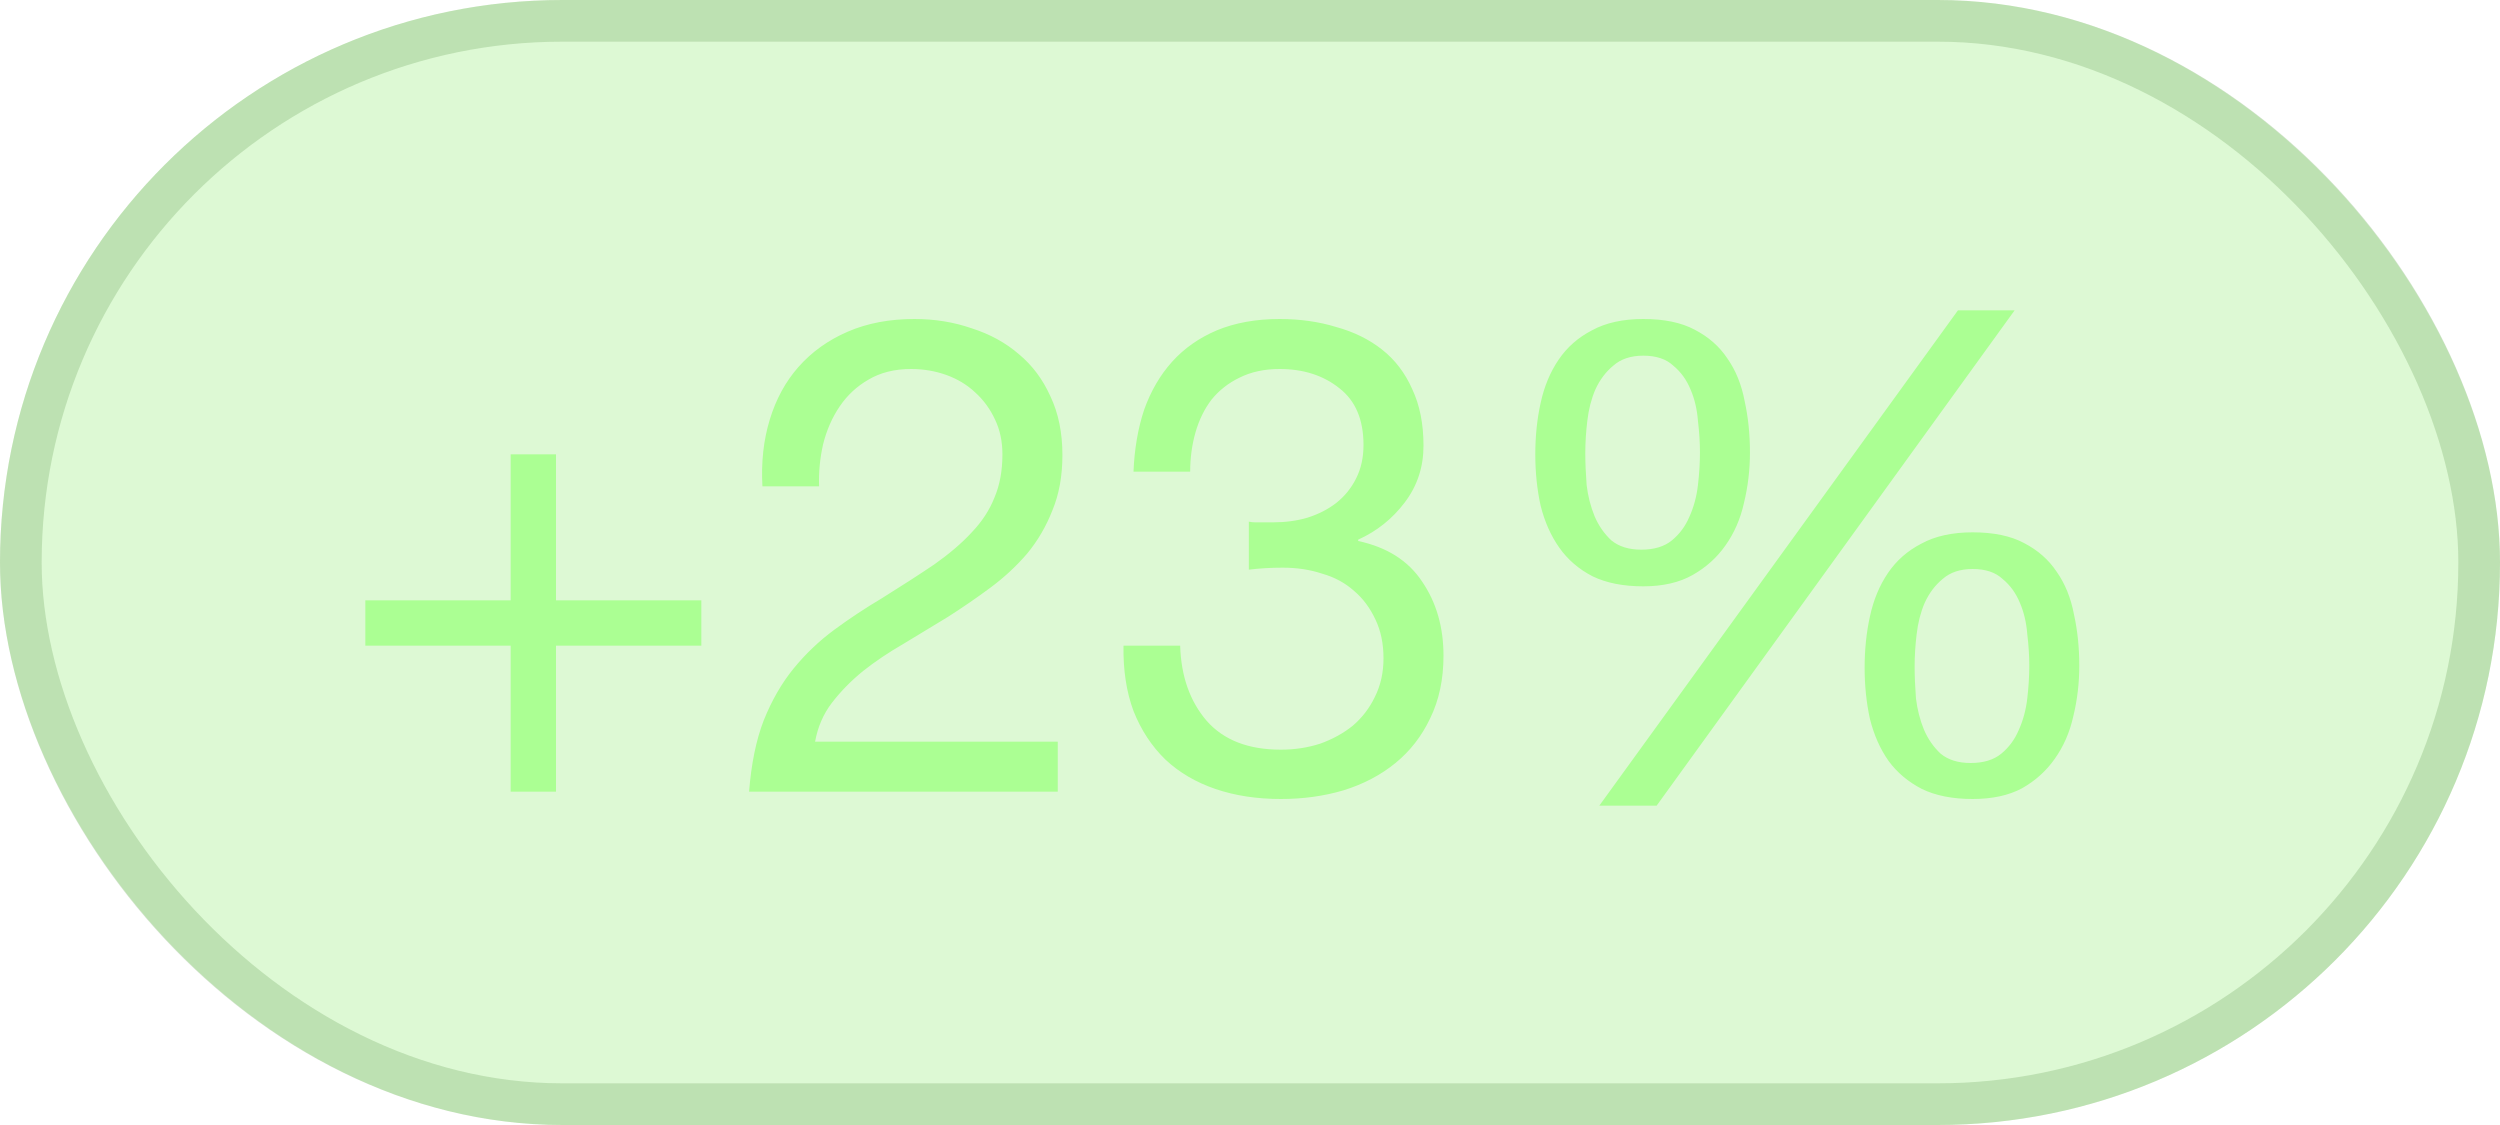
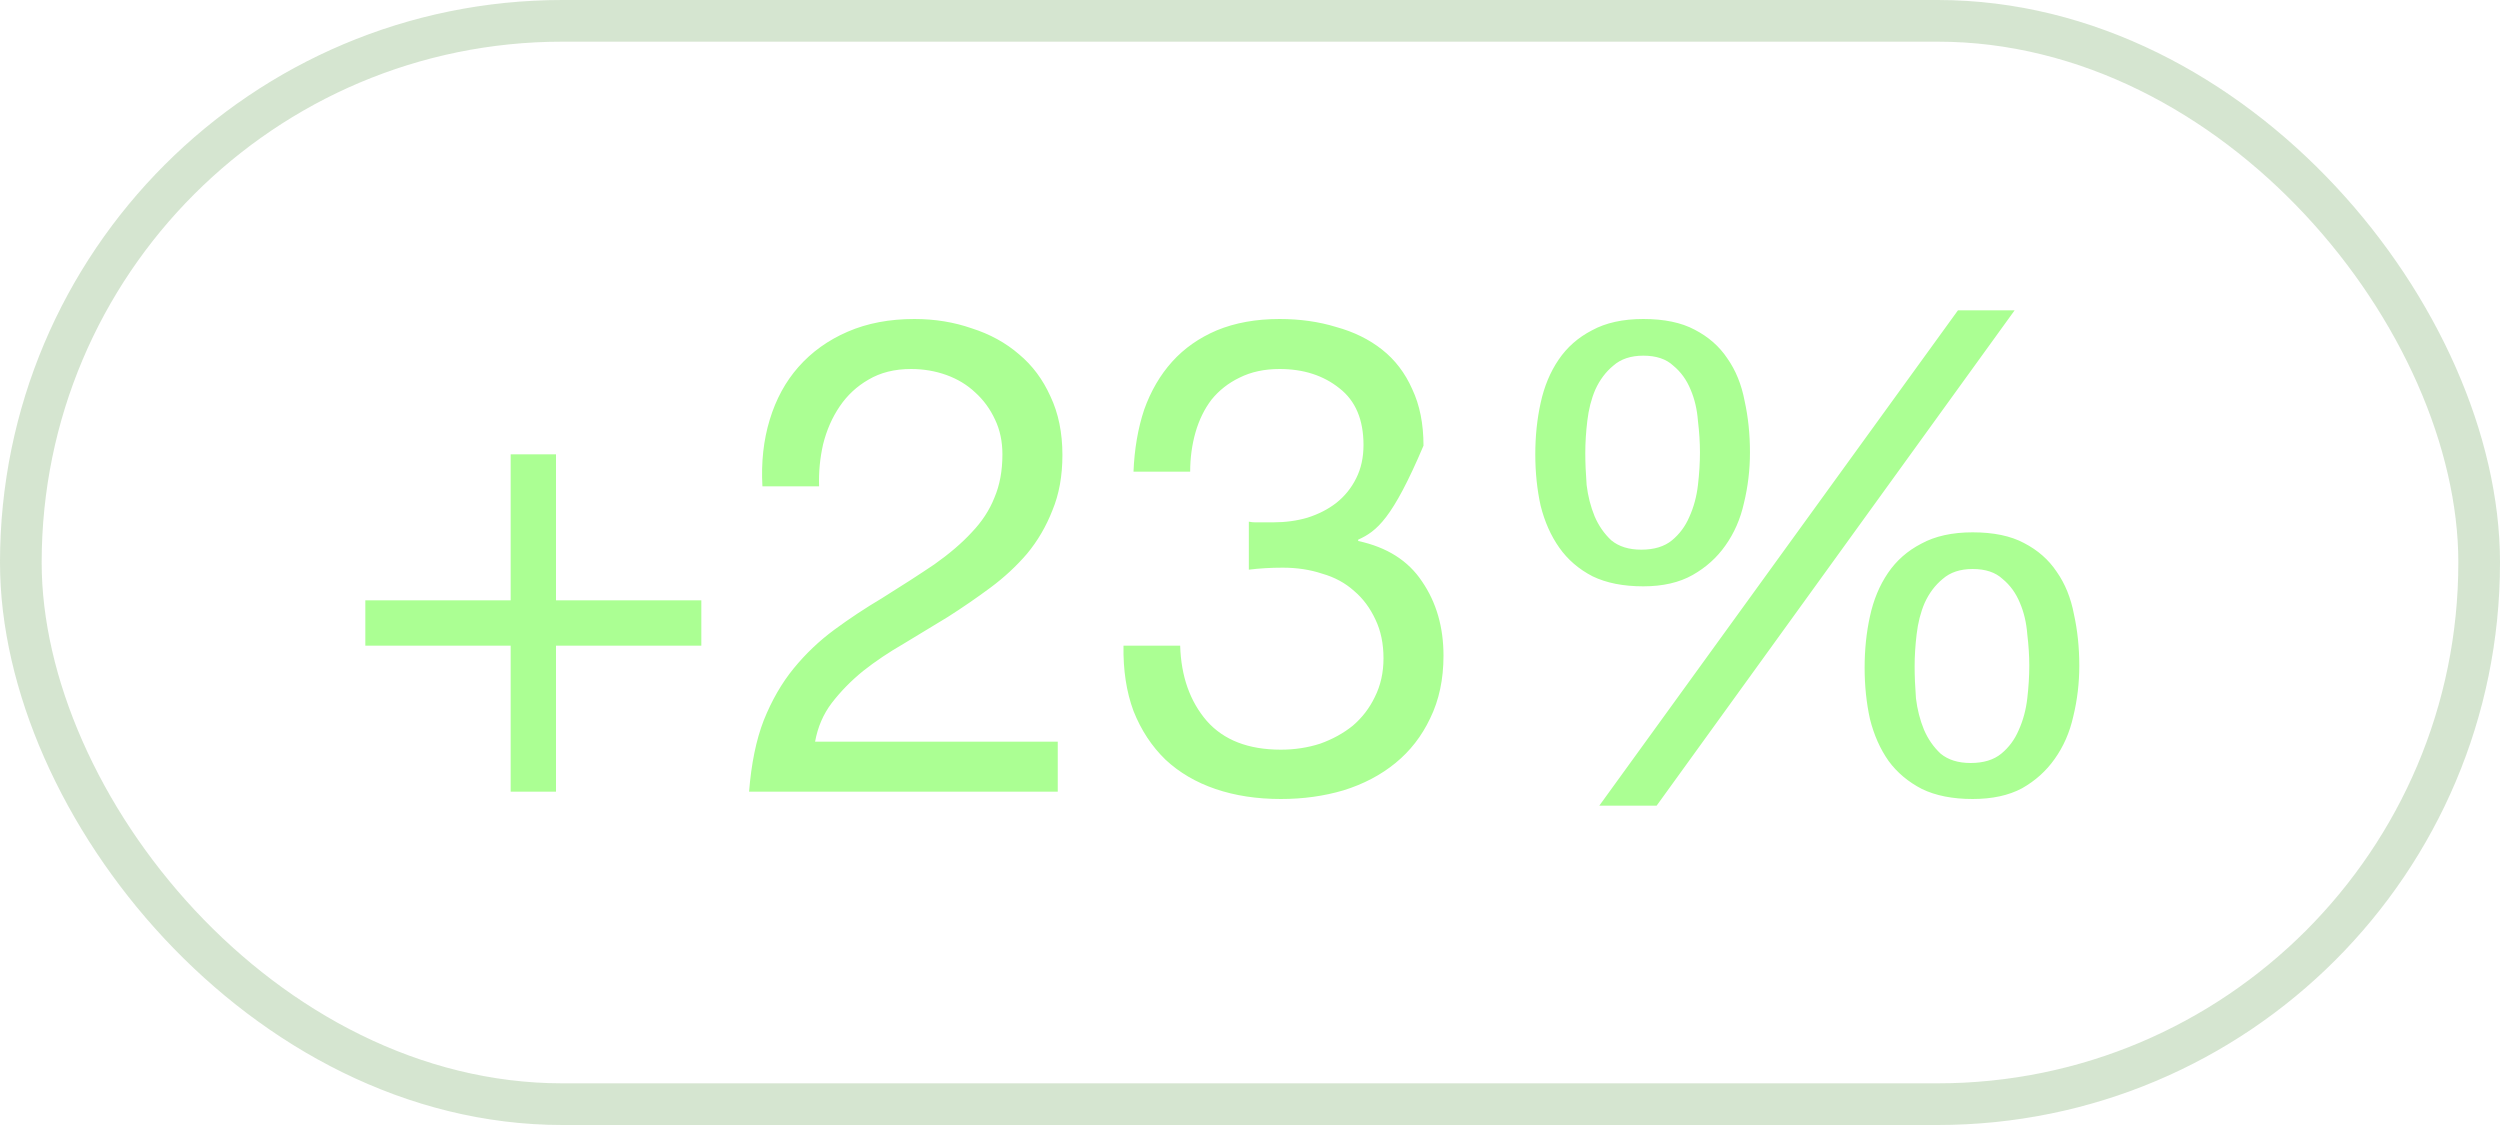
<svg xmlns="http://www.w3.org/2000/svg" width="60" height="27" viewBox="0 0 60 27" fill="none">
-   <rect width="60" height="27" rx="13.5" fill="#64E63F" fill-opacity="0.22" />
  <rect x="0.5" y="0.5" width="59" height="26" rx="13" stroke="#71A961" stroke-opacity="0.3" />
-   <path d="M13.344 14.408H16.832V15.496H13.344V19H12.256V15.496H8.768V14.408H12.256V10.904H13.344V14.408ZM18.298 11.672C18.266 11.096 18.324 10.563 18.474 10.072C18.623 9.581 18.852 9.16 19.162 8.808C19.482 8.445 19.876 8.163 20.346 7.96C20.815 7.757 21.348 7.656 21.946 7.656C22.436 7.656 22.895 7.731 23.322 7.88C23.759 8.019 24.138 8.227 24.458 8.504C24.778 8.771 25.028 9.107 25.21 9.512C25.402 9.917 25.498 10.387 25.498 10.92C25.498 11.421 25.418 11.864 25.258 12.248C25.108 12.632 24.906 12.979 24.65 13.288C24.394 13.587 24.1 13.859 23.77 14.104C23.439 14.349 23.098 14.584 22.746 14.808C22.394 15.021 22.042 15.235 21.69 15.448C21.338 15.651 21.012 15.869 20.714 16.104C20.426 16.339 20.175 16.595 19.962 16.872C19.759 17.139 19.626 17.448 19.562 17.8H25.386V19H17.978C18.031 18.328 18.148 17.757 18.33 17.288C18.522 16.808 18.762 16.392 19.05 16.04C19.338 15.688 19.663 15.379 20.026 15.112C20.388 14.845 20.767 14.595 21.162 14.36C21.642 14.061 22.063 13.789 22.426 13.544C22.788 13.288 23.087 13.032 23.322 12.776C23.567 12.52 23.748 12.243 23.866 11.944C23.994 11.645 24.058 11.299 24.058 10.904C24.058 10.595 23.999 10.317 23.882 10.072C23.764 9.816 23.604 9.597 23.402 9.416C23.21 9.235 22.98 9.096 22.714 9C22.447 8.904 22.164 8.856 21.866 8.856C21.471 8.856 21.13 8.941 20.842 9.112C20.564 9.272 20.335 9.485 20.154 9.752C19.972 10.019 19.839 10.323 19.754 10.664C19.679 10.995 19.647 11.331 19.658 11.672H18.298ZM29.972 12.52C30.026 12.531 30.074 12.536 30.116 12.536C30.17 12.536 30.223 12.536 30.276 12.536H30.564C30.852 12.536 31.124 12.499 31.38 12.424C31.647 12.339 31.876 12.221 32.068 12.072C32.271 11.912 32.431 11.715 32.548 11.48C32.666 11.245 32.724 10.979 32.724 10.68C32.724 10.072 32.532 9.619 32.148 9.32C31.764 9.011 31.284 8.856 30.708 8.856C30.346 8.856 30.026 8.925 29.748 9.064C29.482 9.192 29.258 9.368 29.076 9.592C28.906 9.816 28.778 10.077 28.692 10.376C28.607 10.675 28.564 10.989 28.564 11.32H27.204C27.226 10.776 27.311 10.28 27.46 9.832C27.62 9.384 27.844 9 28.132 8.68C28.42 8.36 28.778 8.109 29.204 7.928C29.642 7.747 30.143 7.656 30.708 7.656C31.199 7.656 31.652 7.72 32.068 7.848C32.495 7.965 32.863 8.147 33.172 8.392C33.482 8.637 33.722 8.952 33.892 9.336C34.074 9.72 34.164 10.173 34.164 10.696C34.164 11.208 34.015 11.661 33.716 12.056C33.418 12.451 33.044 12.749 32.596 12.952V12.984C33.29 13.133 33.802 13.459 34.132 13.96C34.474 14.461 34.644 15.053 34.644 15.736C34.644 16.301 34.538 16.803 34.324 17.24C34.122 17.667 33.844 18.024 33.492 18.312C33.14 18.6 32.724 18.819 32.244 18.968C31.775 19.107 31.274 19.176 30.74 19.176C30.164 19.176 29.642 19.096 29.172 18.936C28.703 18.776 28.303 18.541 27.972 18.232C27.642 17.912 27.386 17.523 27.204 17.064C27.034 16.605 26.954 16.083 26.964 15.496H28.324C28.346 16.232 28.559 16.835 28.964 17.304C29.37 17.763 29.962 17.992 30.74 17.992C31.071 17.992 31.386 17.944 31.684 17.848C31.983 17.741 32.244 17.597 32.468 17.416C32.692 17.224 32.868 16.995 32.996 16.728C33.135 16.451 33.204 16.141 33.204 15.8C33.204 15.448 33.14 15.139 33.012 14.872C32.884 14.595 32.714 14.365 32.5 14.184C32.287 13.992 32.031 13.853 31.732 13.768C31.444 13.672 31.13 13.624 30.788 13.624C30.5 13.624 30.228 13.64 29.972 13.672V12.52ZM38.047 10.872C38.047 11.107 38.058 11.363 38.079 11.64C38.111 11.907 38.175 12.157 38.271 12.392C38.367 12.616 38.5 12.808 38.671 12.968C38.852 13.117 39.092 13.192 39.391 13.192C39.7 13.192 39.946 13.117 40.127 12.968C40.308 12.819 40.447 12.632 40.543 12.408C40.65 12.173 40.719 11.917 40.751 11.64C40.783 11.363 40.799 11.101 40.799 10.856C40.799 10.621 40.783 10.371 40.751 10.104C40.73 9.827 40.671 9.576 40.575 9.352C40.479 9.117 40.34 8.925 40.159 8.776C39.988 8.616 39.748 8.536 39.439 8.536C39.14 8.536 38.9 8.616 38.719 8.776C38.538 8.925 38.394 9.117 38.287 9.352C38.191 9.576 38.127 9.827 38.095 10.104C38.063 10.371 38.047 10.627 38.047 10.872ZM36.847 10.904C36.847 10.467 36.89 10.056 36.975 9.672C37.06 9.277 37.204 8.931 37.407 8.632C37.61 8.333 37.876 8.099 38.207 7.928C38.538 7.747 38.948 7.656 39.439 7.656C39.94 7.656 40.351 7.741 40.671 7.912C41.002 8.083 41.263 8.312 41.455 8.6C41.658 8.888 41.796 9.229 41.871 9.624C41.956 10.008 41.999 10.419 41.999 10.856C41.999 11.272 41.951 11.677 41.855 12.072C41.77 12.456 41.62 12.797 41.407 13.096C41.204 13.384 40.943 13.619 40.623 13.8C40.303 13.981 39.908 14.072 39.439 14.072C38.959 14.072 38.554 13.992 38.223 13.832C37.892 13.661 37.626 13.432 37.423 13.144C37.22 12.856 37.071 12.52 36.975 12.136C36.89 11.752 36.847 11.341 36.847 10.904ZM45.951 15.992C45.951 16.227 45.962 16.483 45.983 16.76C46.015 17.027 46.079 17.277 46.175 17.512C46.271 17.736 46.404 17.928 46.575 18.088C46.756 18.237 46.996 18.312 47.295 18.312C47.604 18.312 47.85 18.237 48.031 18.088C48.212 17.939 48.351 17.752 48.447 17.528C48.554 17.293 48.623 17.037 48.655 16.76C48.687 16.483 48.703 16.221 48.703 15.976C48.703 15.741 48.687 15.491 48.655 15.224C48.634 14.947 48.575 14.696 48.479 14.472C48.383 14.237 48.244 14.045 48.063 13.896C47.892 13.736 47.652 13.656 47.343 13.656C47.044 13.656 46.804 13.736 46.623 13.896C46.442 14.045 46.298 14.237 46.191 14.472C46.095 14.696 46.031 14.947 45.999 15.224C45.967 15.491 45.951 15.747 45.951 15.992ZM44.751 16.024C44.751 15.587 44.794 15.176 44.879 14.792C44.964 14.397 45.108 14.051 45.311 13.752C45.514 13.453 45.78 13.219 46.111 13.048C46.442 12.867 46.852 12.776 47.343 12.776C47.844 12.776 48.255 12.861 48.575 13.032C48.906 13.203 49.167 13.432 49.359 13.72C49.562 14.008 49.7 14.349 49.775 14.744C49.86 15.128 49.903 15.539 49.903 15.976C49.903 16.392 49.855 16.797 49.759 17.192C49.674 17.576 49.524 17.917 49.311 18.216C49.108 18.504 48.847 18.739 48.527 18.92C48.207 19.091 47.812 19.176 47.343 19.176C46.863 19.176 46.458 19.096 46.127 18.936C45.796 18.765 45.53 18.541 45.327 18.264C45.124 17.976 44.975 17.64 44.879 17.256C44.794 16.872 44.751 16.461 44.751 16.024ZM46.991 7.448H48.351L39.759 19.336H38.383L46.991 7.448Z" fill="#ABFF93" />
+   <path d="M13.344 14.408H16.832V15.496H13.344V19H12.256V15.496H8.768V14.408H12.256V10.904H13.344V14.408ZM18.298 11.672C18.266 11.096 18.324 10.563 18.474 10.072C18.623 9.581 18.852 9.16 19.162 8.808C19.482 8.445 19.876 8.163 20.346 7.96C20.815 7.757 21.348 7.656 21.946 7.656C22.436 7.656 22.895 7.731 23.322 7.88C23.759 8.019 24.138 8.227 24.458 8.504C24.778 8.771 25.028 9.107 25.21 9.512C25.402 9.917 25.498 10.387 25.498 10.92C25.498 11.421 25.418 11.864 25.258 12.248C25.108 12.632 24.906 12.979 24.65 13.288C24.394 13.587 24.1 13.859 23.77 14.104C23.439 14.349 23.098 14.584 22.746 14.808C22.394 15.021 22.042 15.235 21.69 15.448C21.338 15.651 21.012 15.869 20.714 16.104C20.426 16.339 20.175 16.595 19.962 16.872C19.759 17.139 19.626 17.448 19.562 17.8H25.386V19H17.978C18.031 18.328 18.148 17.757 18.33 17.288C18.522 16.808 18.762 16.392 19.05 16.04C19.338 15.688 19.663 15.379 20.026 15.112C20.388 14.845 20.767 14.595 21.162 14.36C21.642 14.061 22.063 13.789 22.426 13.544C22.788 13.288 23.087 13.032 23.322 12.776C23.567 12.52 23.748 12.243 23.866 11.944C23.994 11.645 24.058 11.299 24.058 10.904C24.058 10.595 23.999 10.317 23.882 10.072C23.764 9.816 23.604 9.597 23.402 9.416C23.21 9.235 22.98 9.096 22.714 9C22.447 8.904 22.164 8.856 21.866 8.856C21.471 8.856 21.13 8.941 20.842 9.112C20.564 9.272 20.335 9.485 20.154 9.752C19.972 10.019 19.839 10.323 19.754 10.664C19.679 10.995 19.647 11.331 19.658 11.672H18.298ZM29.972 12.52C30.026 12.531 30.074 12.536 30.116 12.536C30.17 12.536 30.223 12.536 30.276 12.536H30.564C30.852 12.536 31.124 12.499 31.38 12.424C31.647 12.339 31.876 12.221 32.068 12.072C32.271 11.912 32.431 11.715 32.548 11.48C32.666 11.245 32.724 10.979 32.724 10.68C32.724 10.072 32.532 9.619 32.148 9.32C31.764 9.011 31.284 8.856 30.708 8.856C30.346 8.856 30.026 8.925 29.748 9.064C29.482 9.192 29.258 9.368 29.076 9.592C28.906 9.816 28.778 10.077 28.692 10.376C28.607 10.675 28.564 10.989 28.564 11.32H27.204C27.226 10.776 27.311 10.28 27.46 9.832C27.62 9.384 27.844 9 28.132 8.68C28.42 8.36 28.778 8.109 29.204 7.928C29.642 7.747 30.143 7.656 30.708 7.656C31.199 7.656 31.652 7.72 32.068 7.848C32.495 7.965 32.863 8.147 33.172 8.392C33.482 8.637 33.722 8.952 33.892 9.336C34.074 9.72 34.164 10.173 34.164 10.696C33.418 12.451 33.044 12.749 32.596 12.952V12.984C33.29 13.133 33.802 13.459 34.132 13.96C34.474 14.461 34.644 15.053 34.644 15.736C34.644 16.301 34.538 16.803 34.324 17.24C34.122 17.667 33.844 18.024 33.492 18.312C33.14 18.6 32.724 18.819 32.244 18.968C31.775 19.107 31.274 19.176 30.74 19.176C30.164 19.176 29.642 19.096 29.172 18.936C28.703 18.776 28.303 18.541 27.972 18.232C27.642 17.912 27.386 17.523 27.204 17.064C27.034 16.605 26.954 16.083 26.964 15.496H28.324C28.346 16.232 28.559 16.835 28.964 17.304C29.37 17.763 29.962 17.992 30.74 17.992C31.071 17.992 31.386 17.944 31.684 17.848C31.983 17.741 32.244 17.597 32.468 17.416C32.692 17.224 32.868 16.995 32.996 16.728C33.135 16.451 33.204 16.141 33.204 15.8C33.204 15.448 33.14 15.139 33.012 14.872C32.884 14.595 32.714 14.365 32.5 14.184C32.287 13.992 32.031 13.853 31.732 13.768C31.444 13.672 31.13 13.624 30.788 13.624C30.5 13.624 30.228 13.64 29.972 13.672V12.52ZM38.047 10.872C38.047 11.107 38.058 11.363 38.079 11.64C38.111 11.907 38.175 12.157 38.271 12.392C38.367 12.616 38.5 12.808 38.671 12.968C38.852 13.117 39.092 13.192 39.391 13.192C39.7 13.192 39.946 13.117 40.127 12.968C40.308 12.819 40.447 12.632 40.543 12.408C40.65 12.173 40.719 11.917 40.751 11.64C40.783 11.363 40.799 11.101 40.799 10.856C40.799 10.621 40.783 10.371 40.751 10.104C40.73 9.827 40.671 9.576 40.575 9.352C40.479 9.117 40.34 8.925 40.159 8.776C39.988 8.616 39.748 8.536 39.439 8.536C39.14 8.536 38.9 8.616 38.719 8.776C38.538 8.925 38.394 9.117 38.287 9.352C38.191 9.576 38.127 9.827 38.095 10.104C38.063 10.371 38.047 10.627 38.047 10.872ZM36.847 10.904C36.847 10.467 36.89 10.056 36.975 9.672C37.06 9.277 37.204 8.931 37.407 8.632C37.61 8.333 37.876 8.099 38.207 7.928C38.538 7.747 38.948 7.656 39.439 7.656C39.94 7.656 40.351 7.741 40.671 7.912C41.002 8.083 41.263 8.312 41.455 8.6C41.658 8.888 41.796 9.229 41.871 9.624C41.956 10.008 41.999 10.419 41.999 10.856C41.999 11.272 41.951 11.677 41.855 12.072C41.77 12.456 41.62 12.797 41.407 13.096C41.204 13.384 40.943 13.619 40.623 13.8C40.303 13.981 39.908 14.072 39.439 14.072C38.959 14.072 38.554 13.992 38.223 13.832C37.892 13.661 37.626 13.432 37.423 13.144C37.22 12.856 37.071 12.52 36.975 12.136C36.89 11.752 36.847 11.341 36.847 10.904ZM45.951 15.992C45.951 16.227 45.962 16.483 45.983 16.76C46.015 17.027 46.079 17.277 46.175 17.512C46.271 17.736 46.404 17.928 46.575 18.088C46.756 18.237 46.996 18.312 47.295 18.312C47.604 18.312 47.85 18.237 48.031 18.088C48.212 17.939 48.351 17.752 48.447 17.528C48.554 17.293 48.623 17.037 48.655 16.76C48.687 16.483 48.703 16.221 48.703 15.976C48.703 15.741 48.687 15.491 48.655 15.224C48.634 14.947 48.575 14.696 48.479 14.472C48.383 14.237 48.244 14.045 48.063 13.896C47.892 13.736 47.652 13.656 47.343 13.656C47.044 13.656 46.804 13.736 46.623 13.896C46.442 14.045 46.298 14.237 46.191 14.472C46.095 14.696 46.031 14.947 45.999 15.224C45.967 15.491 45.951 15.747 45.951 15.992ZM44.751 16.024C44.751 15.587 44.794 15.176 44.879 14.792C44.964 14.397 45.108 14.051 45.311 13.752C45.514 13.453 45.78 13.219 46.111 13.048C46.442 12.867 46.852 12.776 47.343 12.776C47.844 12.776 48.255 12.861 48.575 13.032C48.906 13.203 49.167 13.432 49.359 13.72C49.562 14.008 49.7 14.349 49.775 14.744C49.86 15.128 49.903 15.539 49.903 15.976C49.903 16.392 49.855 16.797 49.759 17.192C49.674 17.576 49.524 17.917 49.311 18.216C49.108 18.504 48.847 18.739 48.527 18.92C48.207 19.091 47.812 19.176 47.343 19.176C46.863 19.176 46.458 19.096 46.127 18.936C45.796 18.765 45.53 18.541 45.327 18.264C45.124 17.976 44.975 17.64 44.879 17.256C44.794 16.872 44.751 16.461 44.751 16.024ZM46.991 7.448H48.351L39.759 19.336H38.383L46.991 7.448Z" fill="#ABFF93" />
</svg>